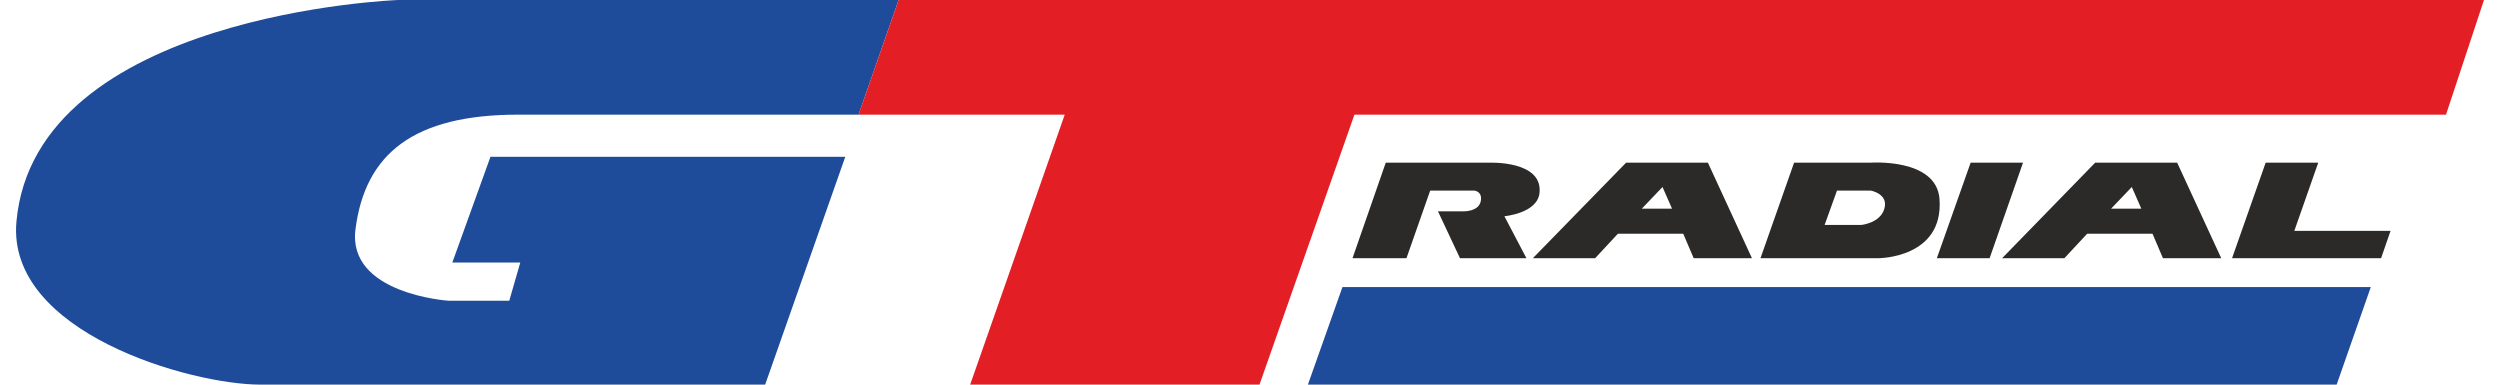
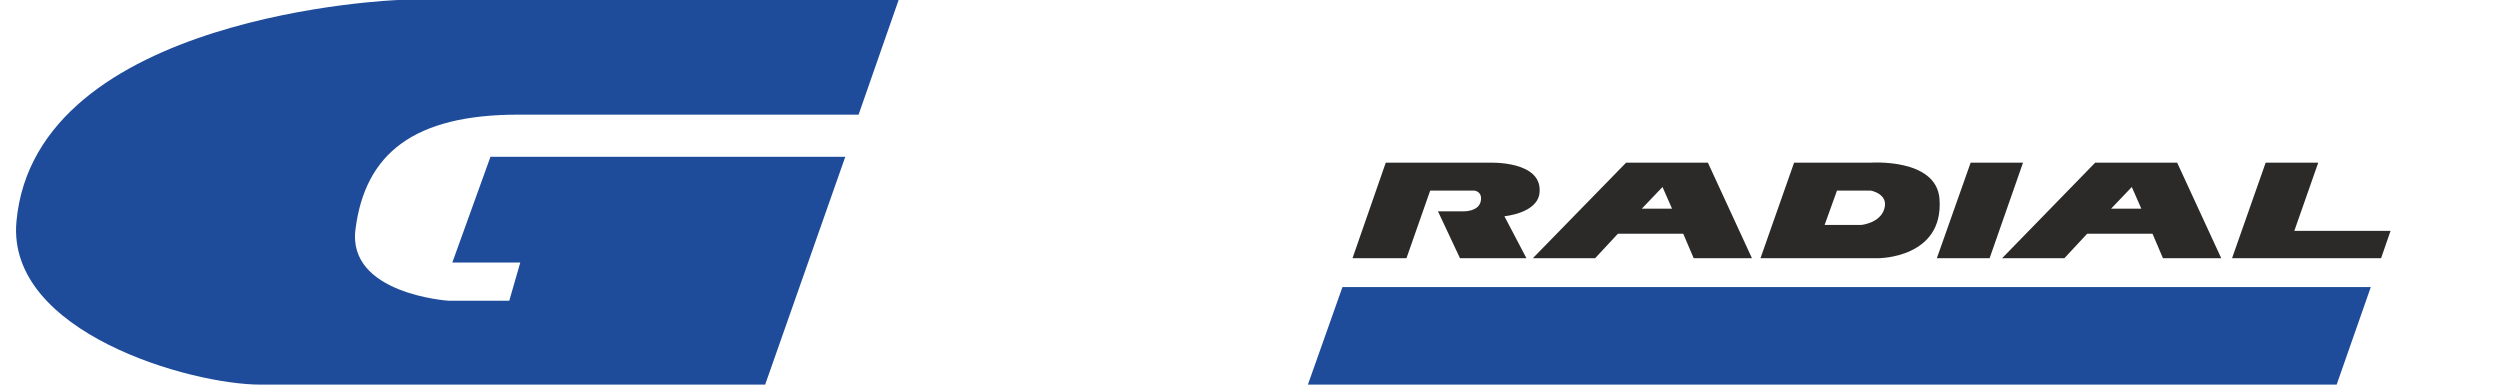
<svg xmlns="http://www.w3.org/2000/svg" version="1.1" id="Layer_1" x="0px" y="0px" width="130px" height="20px" viewBox="0 0 130 20" enable-background="new 0 0 130 20" xml:space="preserve">
  <g id="Layer_x0020_1">
    <g id="_2925942208944">
      <path fill="#1E4C9A" d="M46.728,0H20.706c0,0-18.875,0.691-19.852,11.53C0.341,17.285,9.896,20,13.539,20s26.249,0,26.249,0    l4.166-11.846h-18.45l-1.984,5.499h3.534l-0.572,1.984h-3.169c0,0-5.271-0.346-4.827-3.722c0.503-3.929,3.03-5.953,8.46-5.953    c2.103,0,10.553,0,17.7,0L46.728,0z" />
-       <path fill="#E31E24" d="M44.645,5.962c5.795,0,10.721,0,10.721,0L50.449,20h15.044L70.43,5.962h56.762L129.166,0H46.728    L44.645,5.962z" />
      <polygon fill="#1E4C9A" points="69.808,14.926 123.282,14.926 121.506,20 68.011,20   " />
      <path fill="#2B2A29" d="M104.111,13.426l4.838-4.966h4.264l2.291,4.966h-3.031l-0.543-1.273h-3.396l-1.185,1.273H104.111z     M111.348,10.85l-0.494-1.126l-1.076,1.126H111.348z M120.548,8.46l-1.243,3.544h5.004l-0.493,1.422h-7.749l1.747-4.966H120.548z     M105.197,8.46l-1.737,4.966h-2.744l1.757-4.966H105.197z M91.545,13.426l1.747-4.966h3.969c0,0,3.435-0.256,3.593,1.886    c0.228,3.08-3.168,3.08-3.168,3.08H91.545z M96.787,11.697c0,0,0.967-0.088,1.194-0.828c0.247-0.79-0.701-0.958-0.701-0.958    h-1.757l-0.643,1.786H96.787z M86.945,10.85l-0.494-1.126l-1.076,1.126H86.945z M79.709,13.426l4.847-4.966h4.255l2.29,4.966    h-3.03l-0.543-1.273h-3.396l-1.184,1.273H79.709z M72.059,8.46h5.399c0,0,2.774-0.119,2.597,1.57    c-0.109,1.066-1.826,1.214-1.826,1.214l1.145,2.182h-3.455l-1.145-2.438h1.352c0,0,0.74,0.02,0.869-0.503    c0.118-0.523-0.316-0.573-0.316-0.573h-2.31l-1.233,3.515H70.33L72.059,8.46z" />
    </g>
  </g>
</svg>